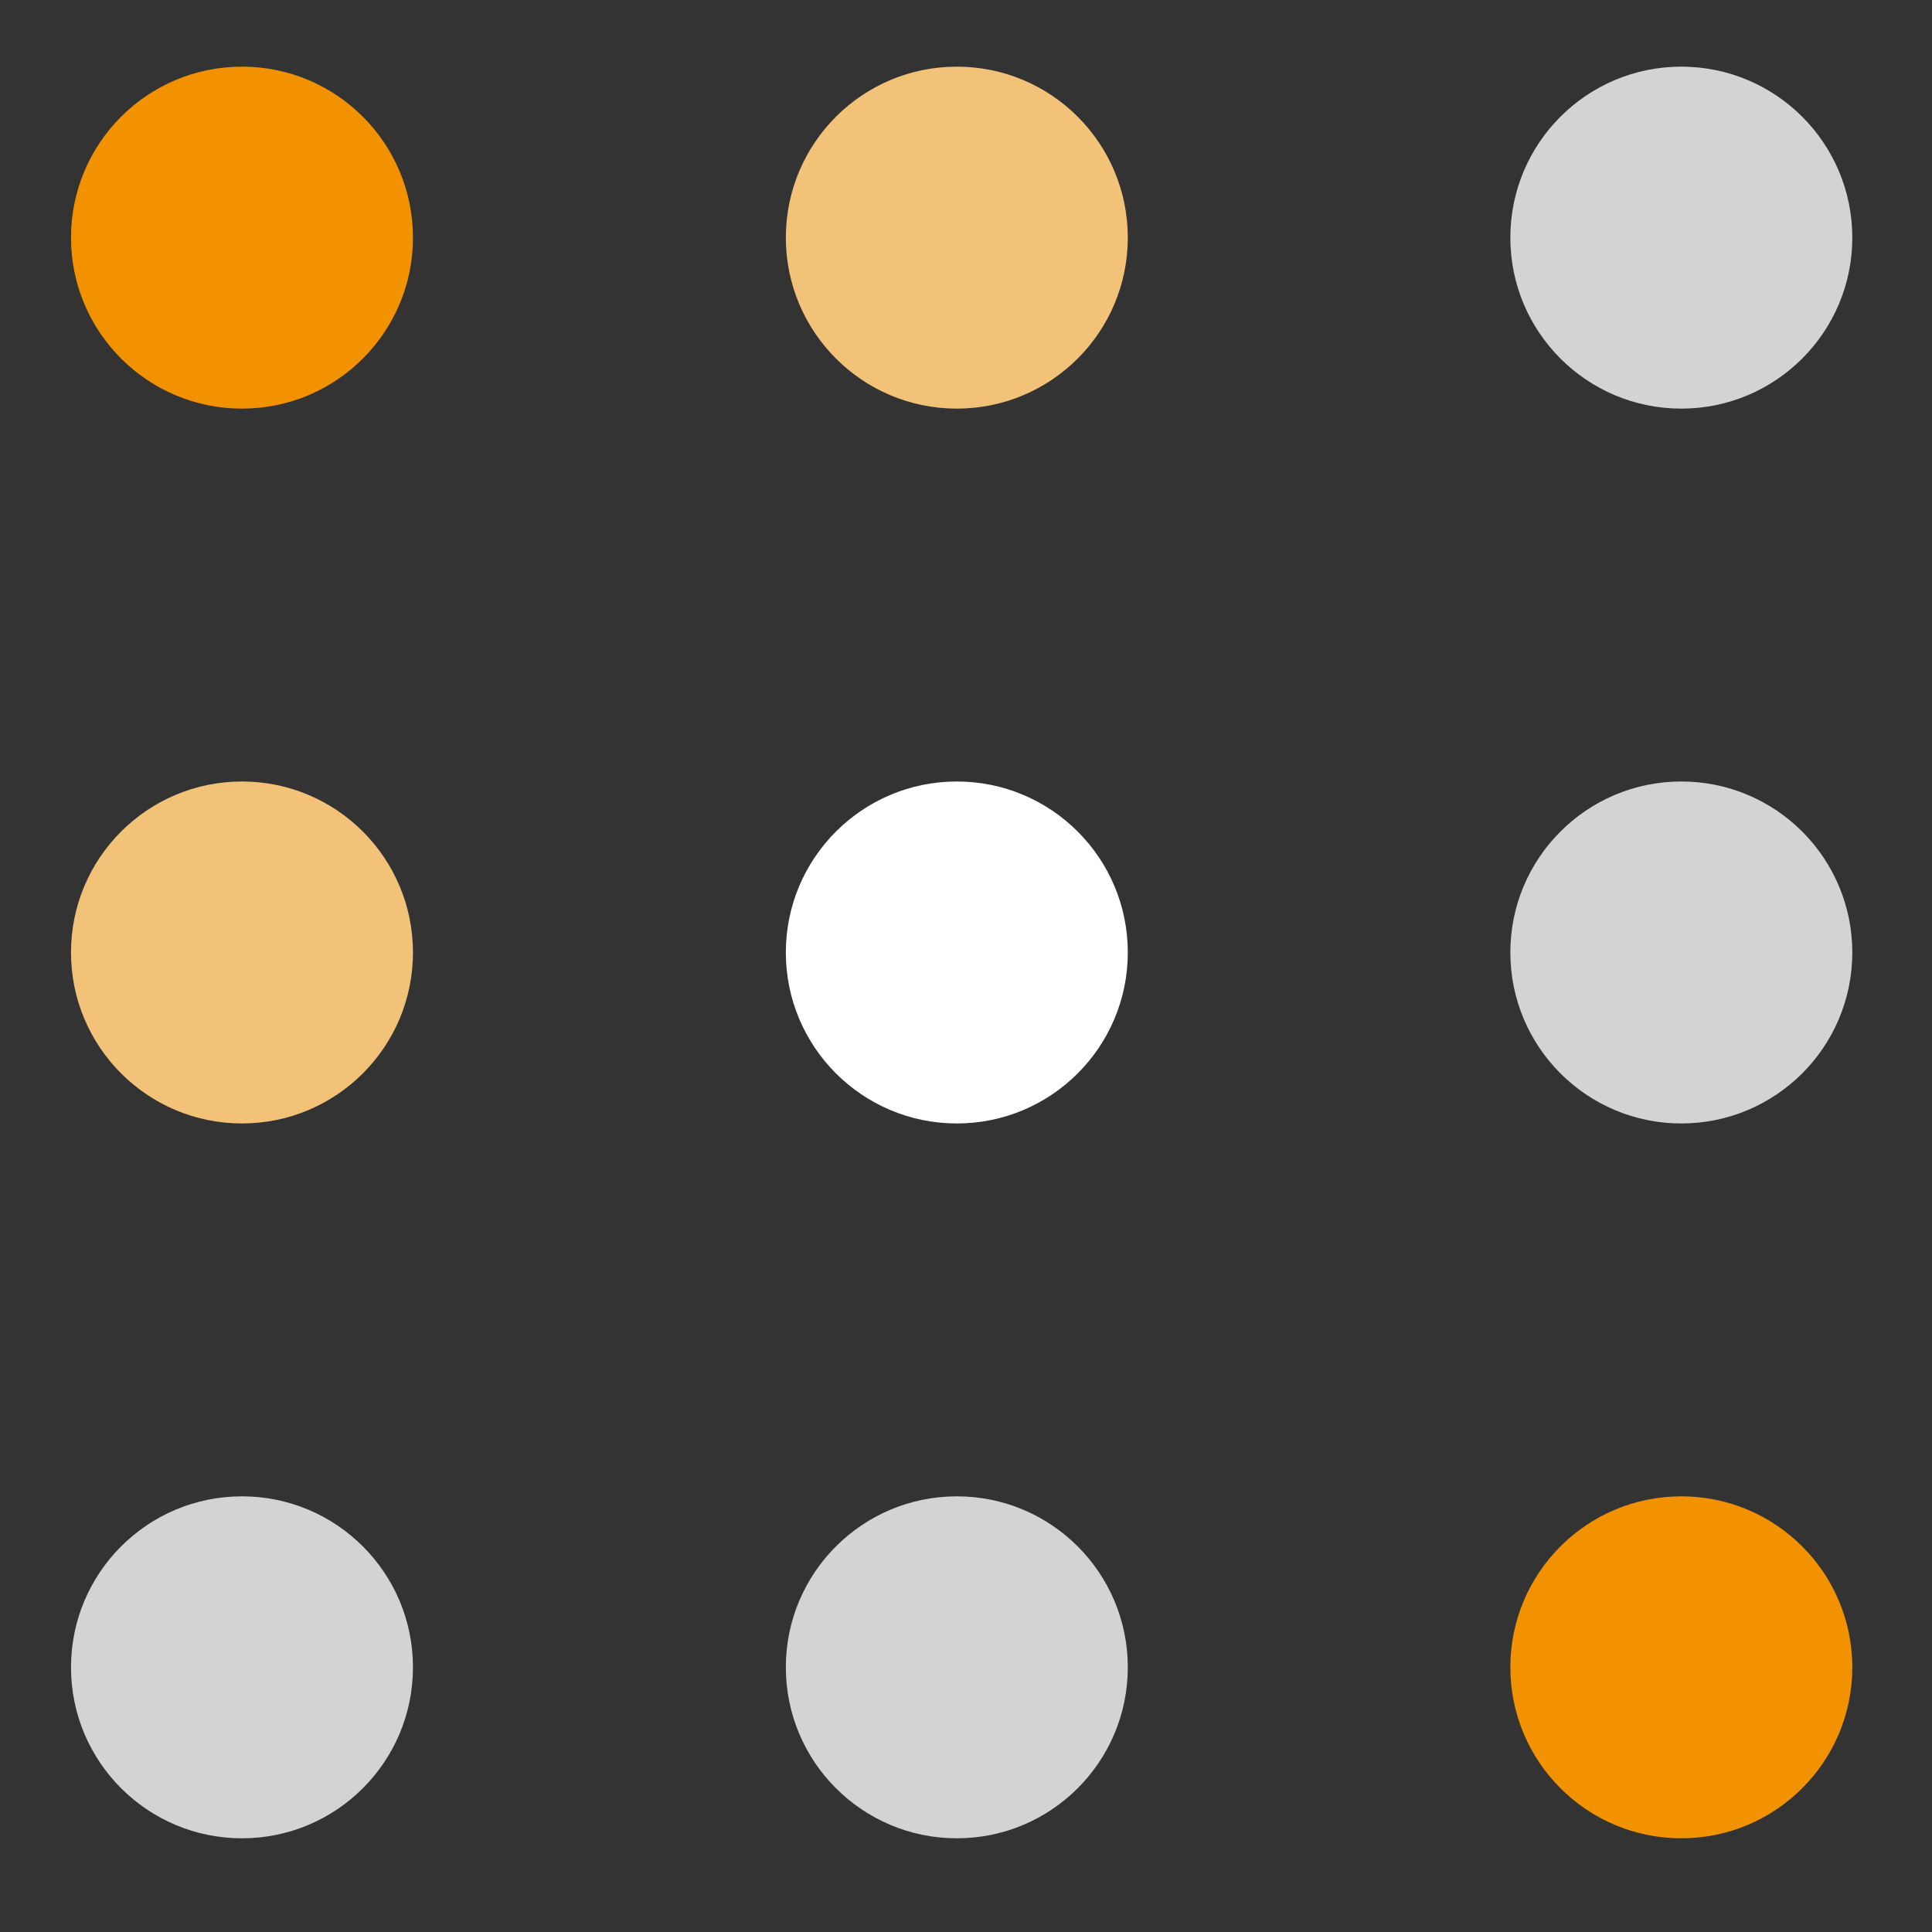
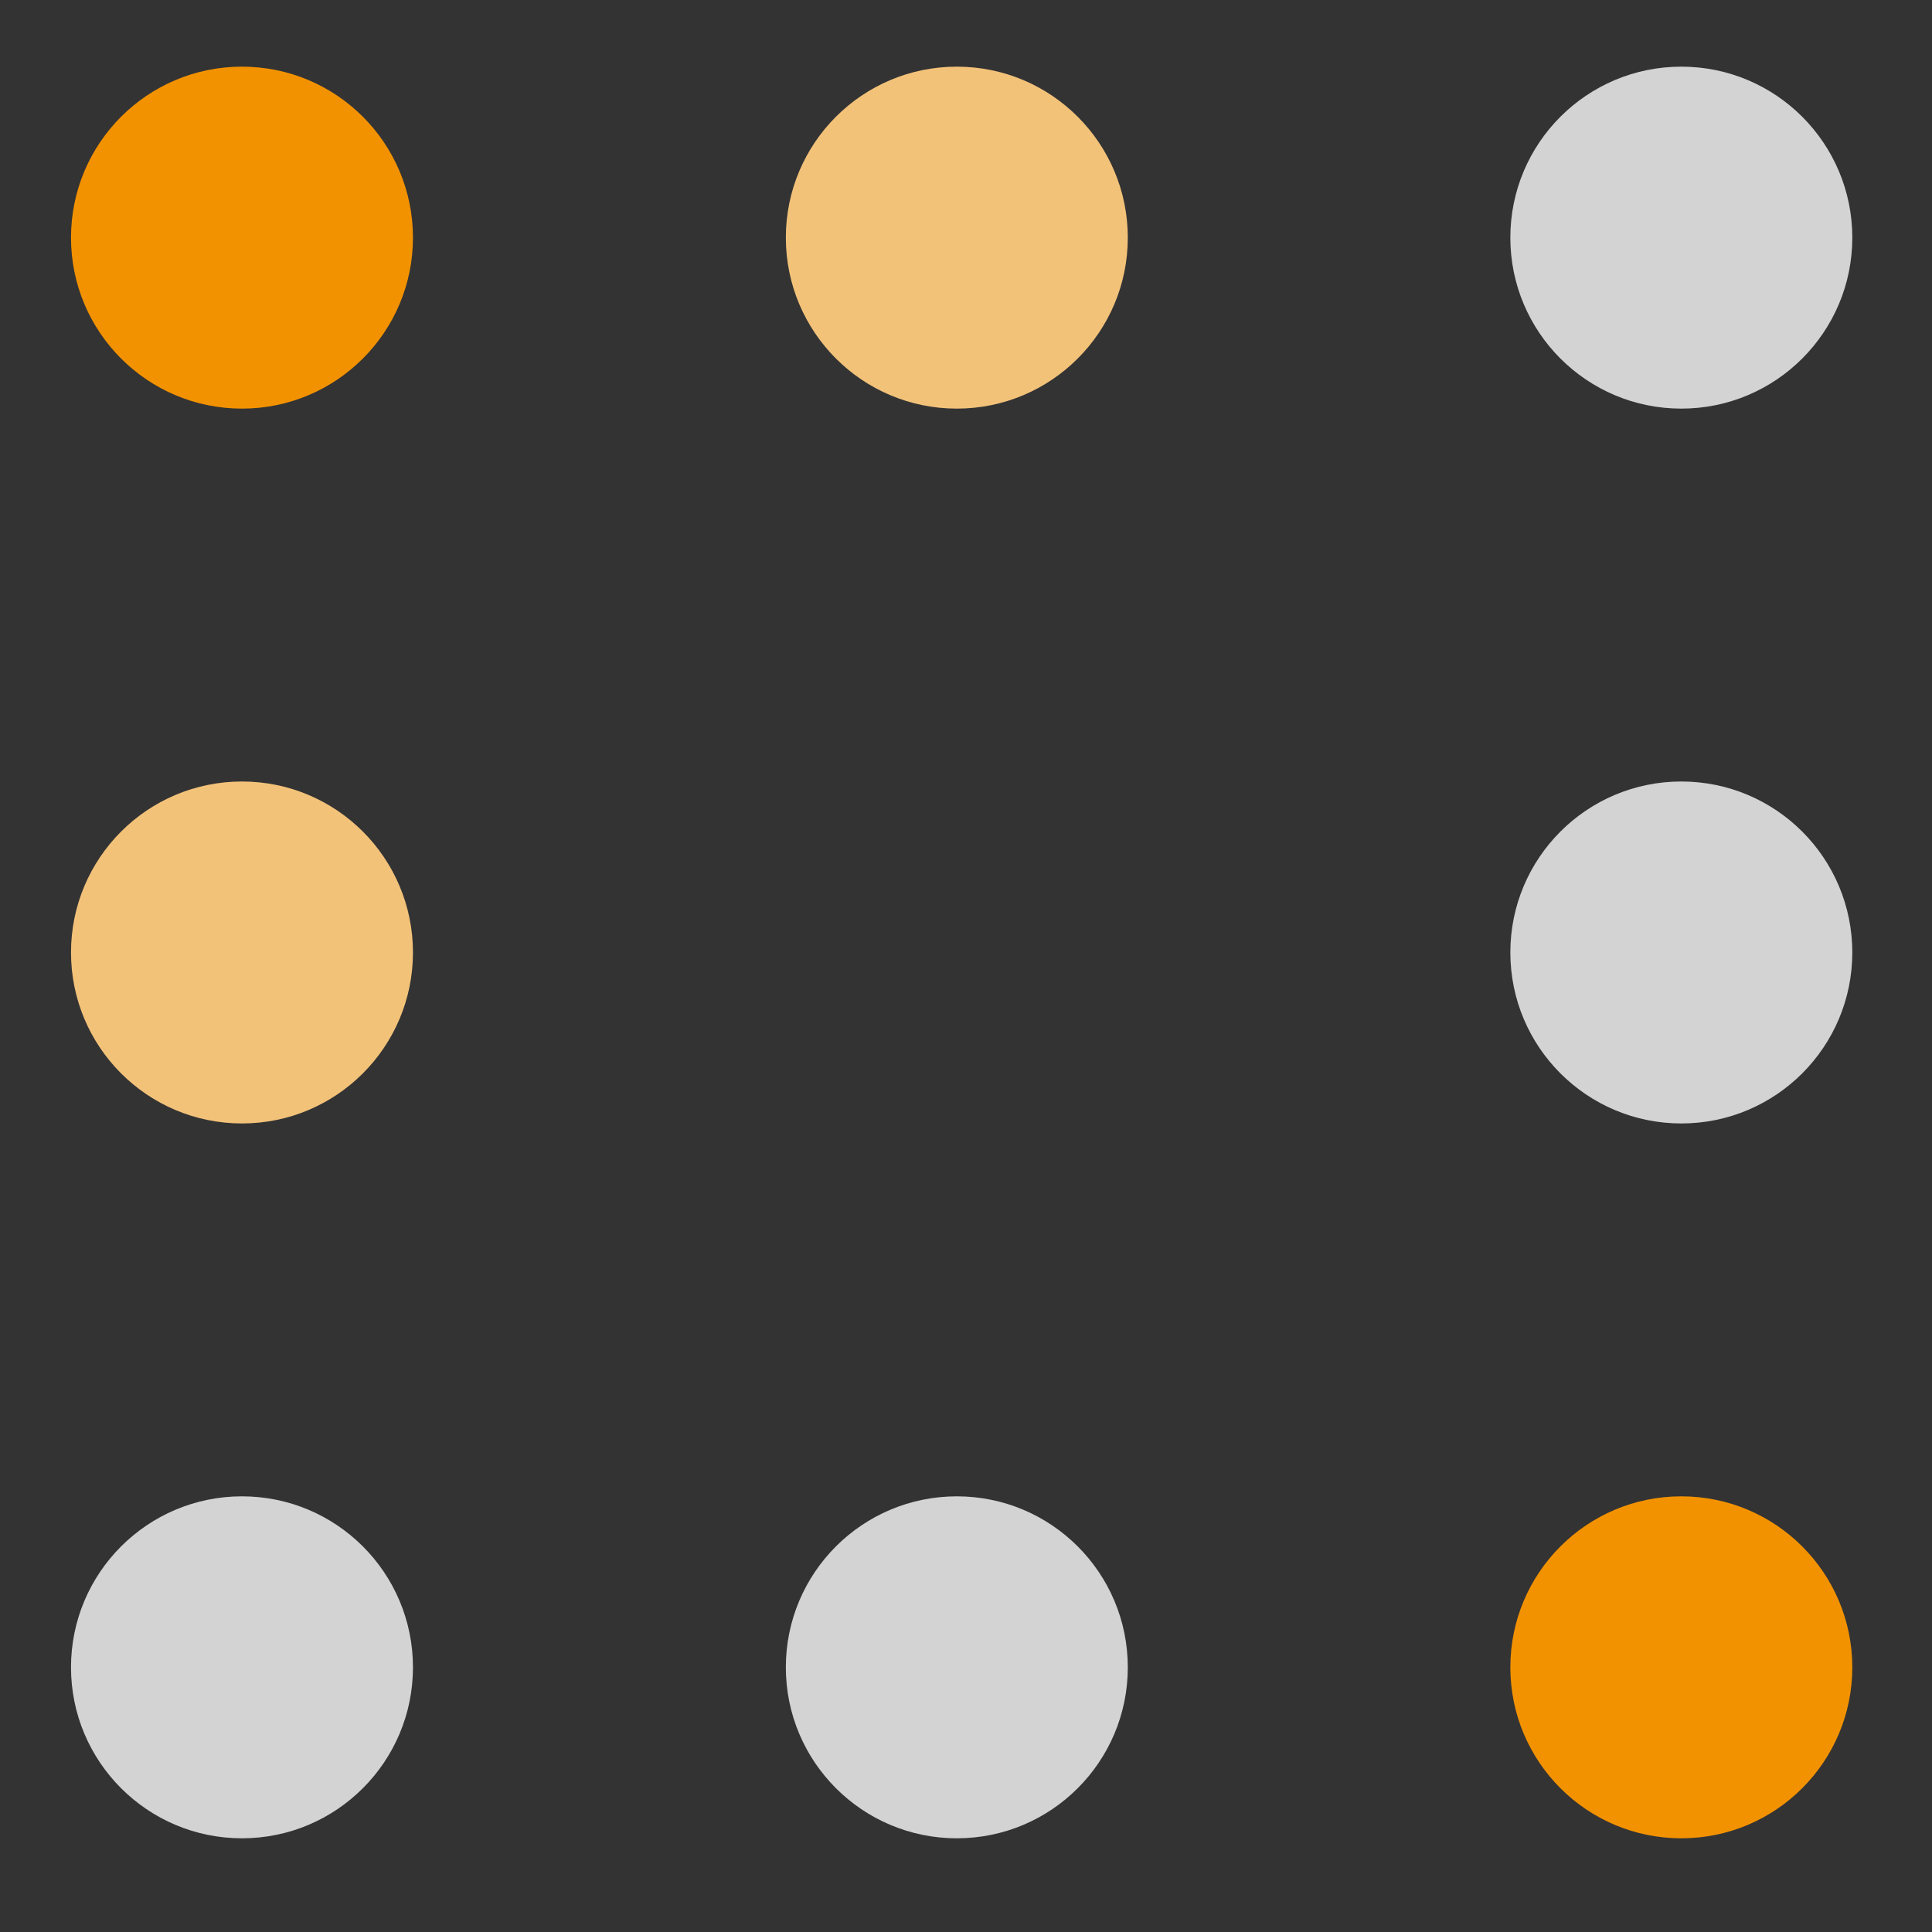
<svg xmlns="http://www.w3.org/2000/svg" width="30px" height="30px" version="1.1" id="Livello_4" x="0px" y="0px" viewBox="0 0 400 400" style="enable-background:new 0 0 400 400;" xml:space="preserve">
  <rect x="0" y="0" width="400" height="400" fill="#333333" stroke="none" />
  <style type="text/css">
	.st0{fill:#FFFFFF;}
	.st1{fill:#F3C279;}
	.st2{fill:none;}
	.st3{fill:#D3D3D3;}
	.st4{fill:#F39200;}
</style>
-   <circle class="st0" cx="198.1" cy="197.2" r="35.4" />
  <circle class="st1" cx="198.1" cy="49.2" r="35.4" />
  <line class="st2" x1="198.1" y1="152" x2="198.1" y2="94.4" />
  <line class="st2" x1="300.8" y1="197.2" x2="243.3" y2="197.2" />
  <circle class="st3" cx="348.1" cy="197.2" r="35.4" />
  <line class="st2" x1="348.1" y1="152" x2="348.1" y2="94.4" />
  <circle class="st3" cx="348.1" cy="49.2" r="35.4" />
  <circle class="st3" cx="198.1" cy="345.2" r="35.4" />
  <circle class="st4" cx="348.1" cy="345.2" r="35.4" />
  <circle class="st1" cx="50.1" cy="197.2" r="35.4" />
  <circle class="st4" cx="50.1" cy="49.2" r="35.4" />
  <circle class="st3" cx="50.1" cy="345.2" r="35.4" />
</svg>